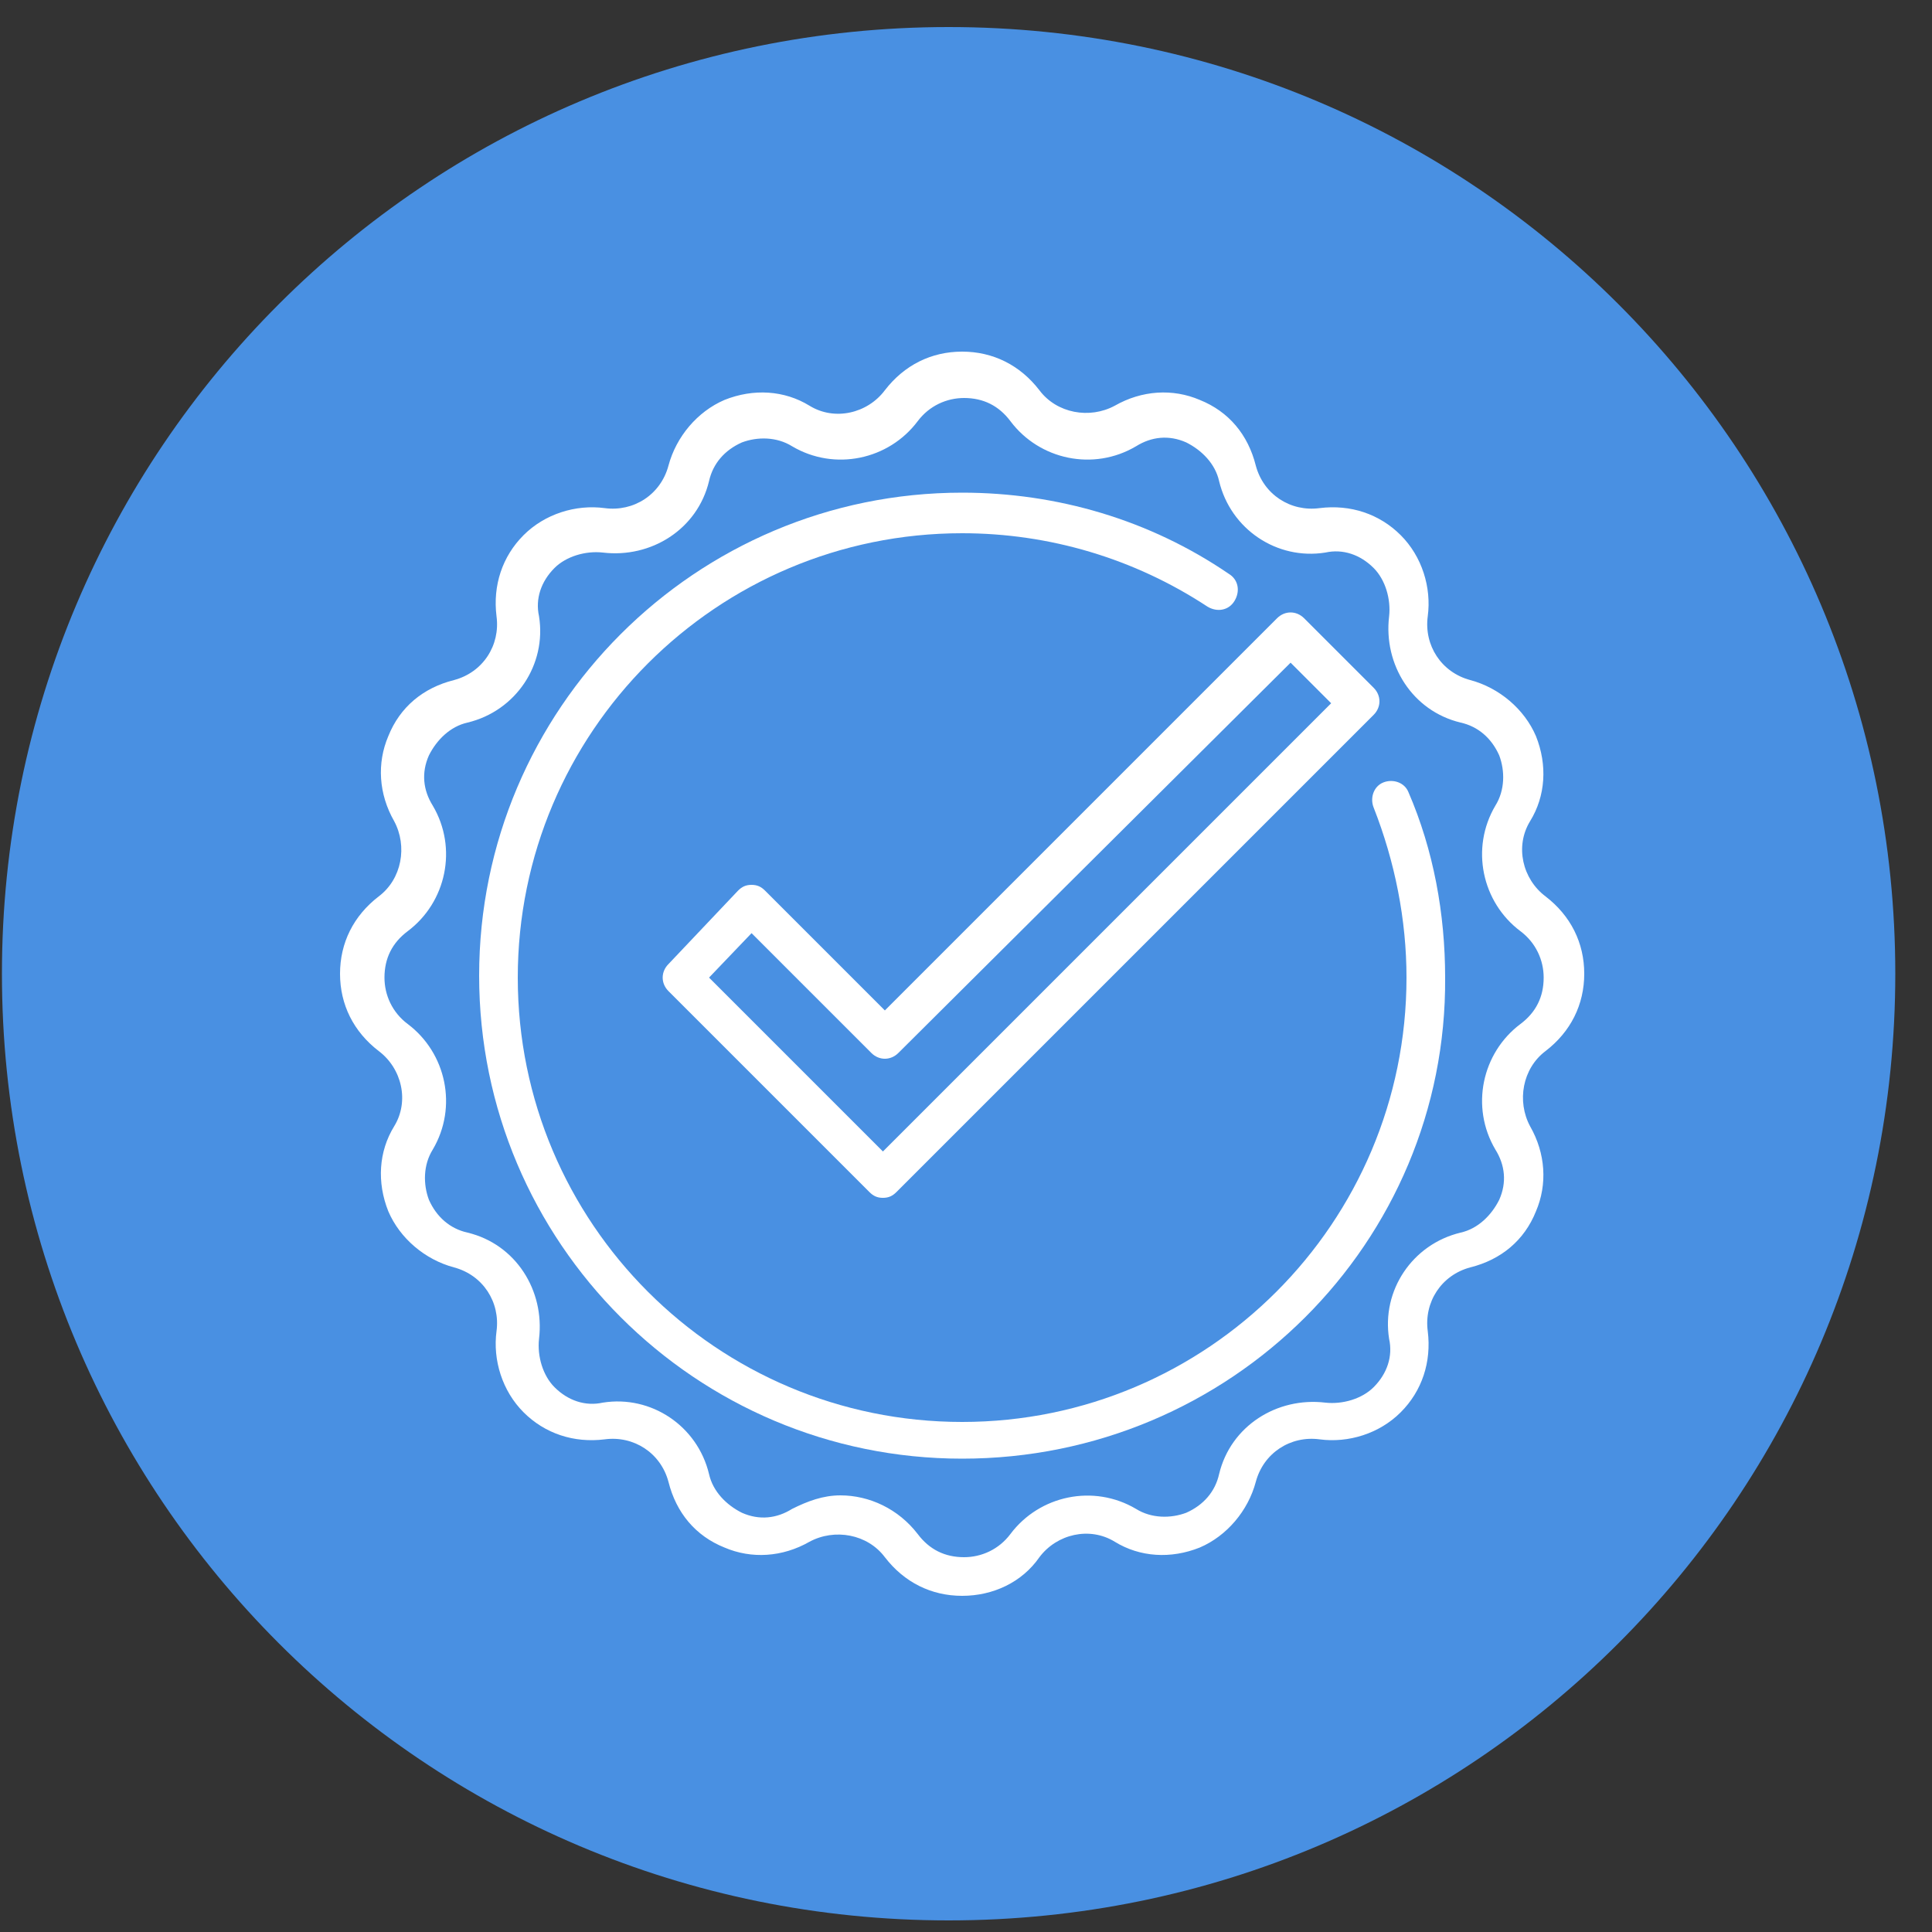
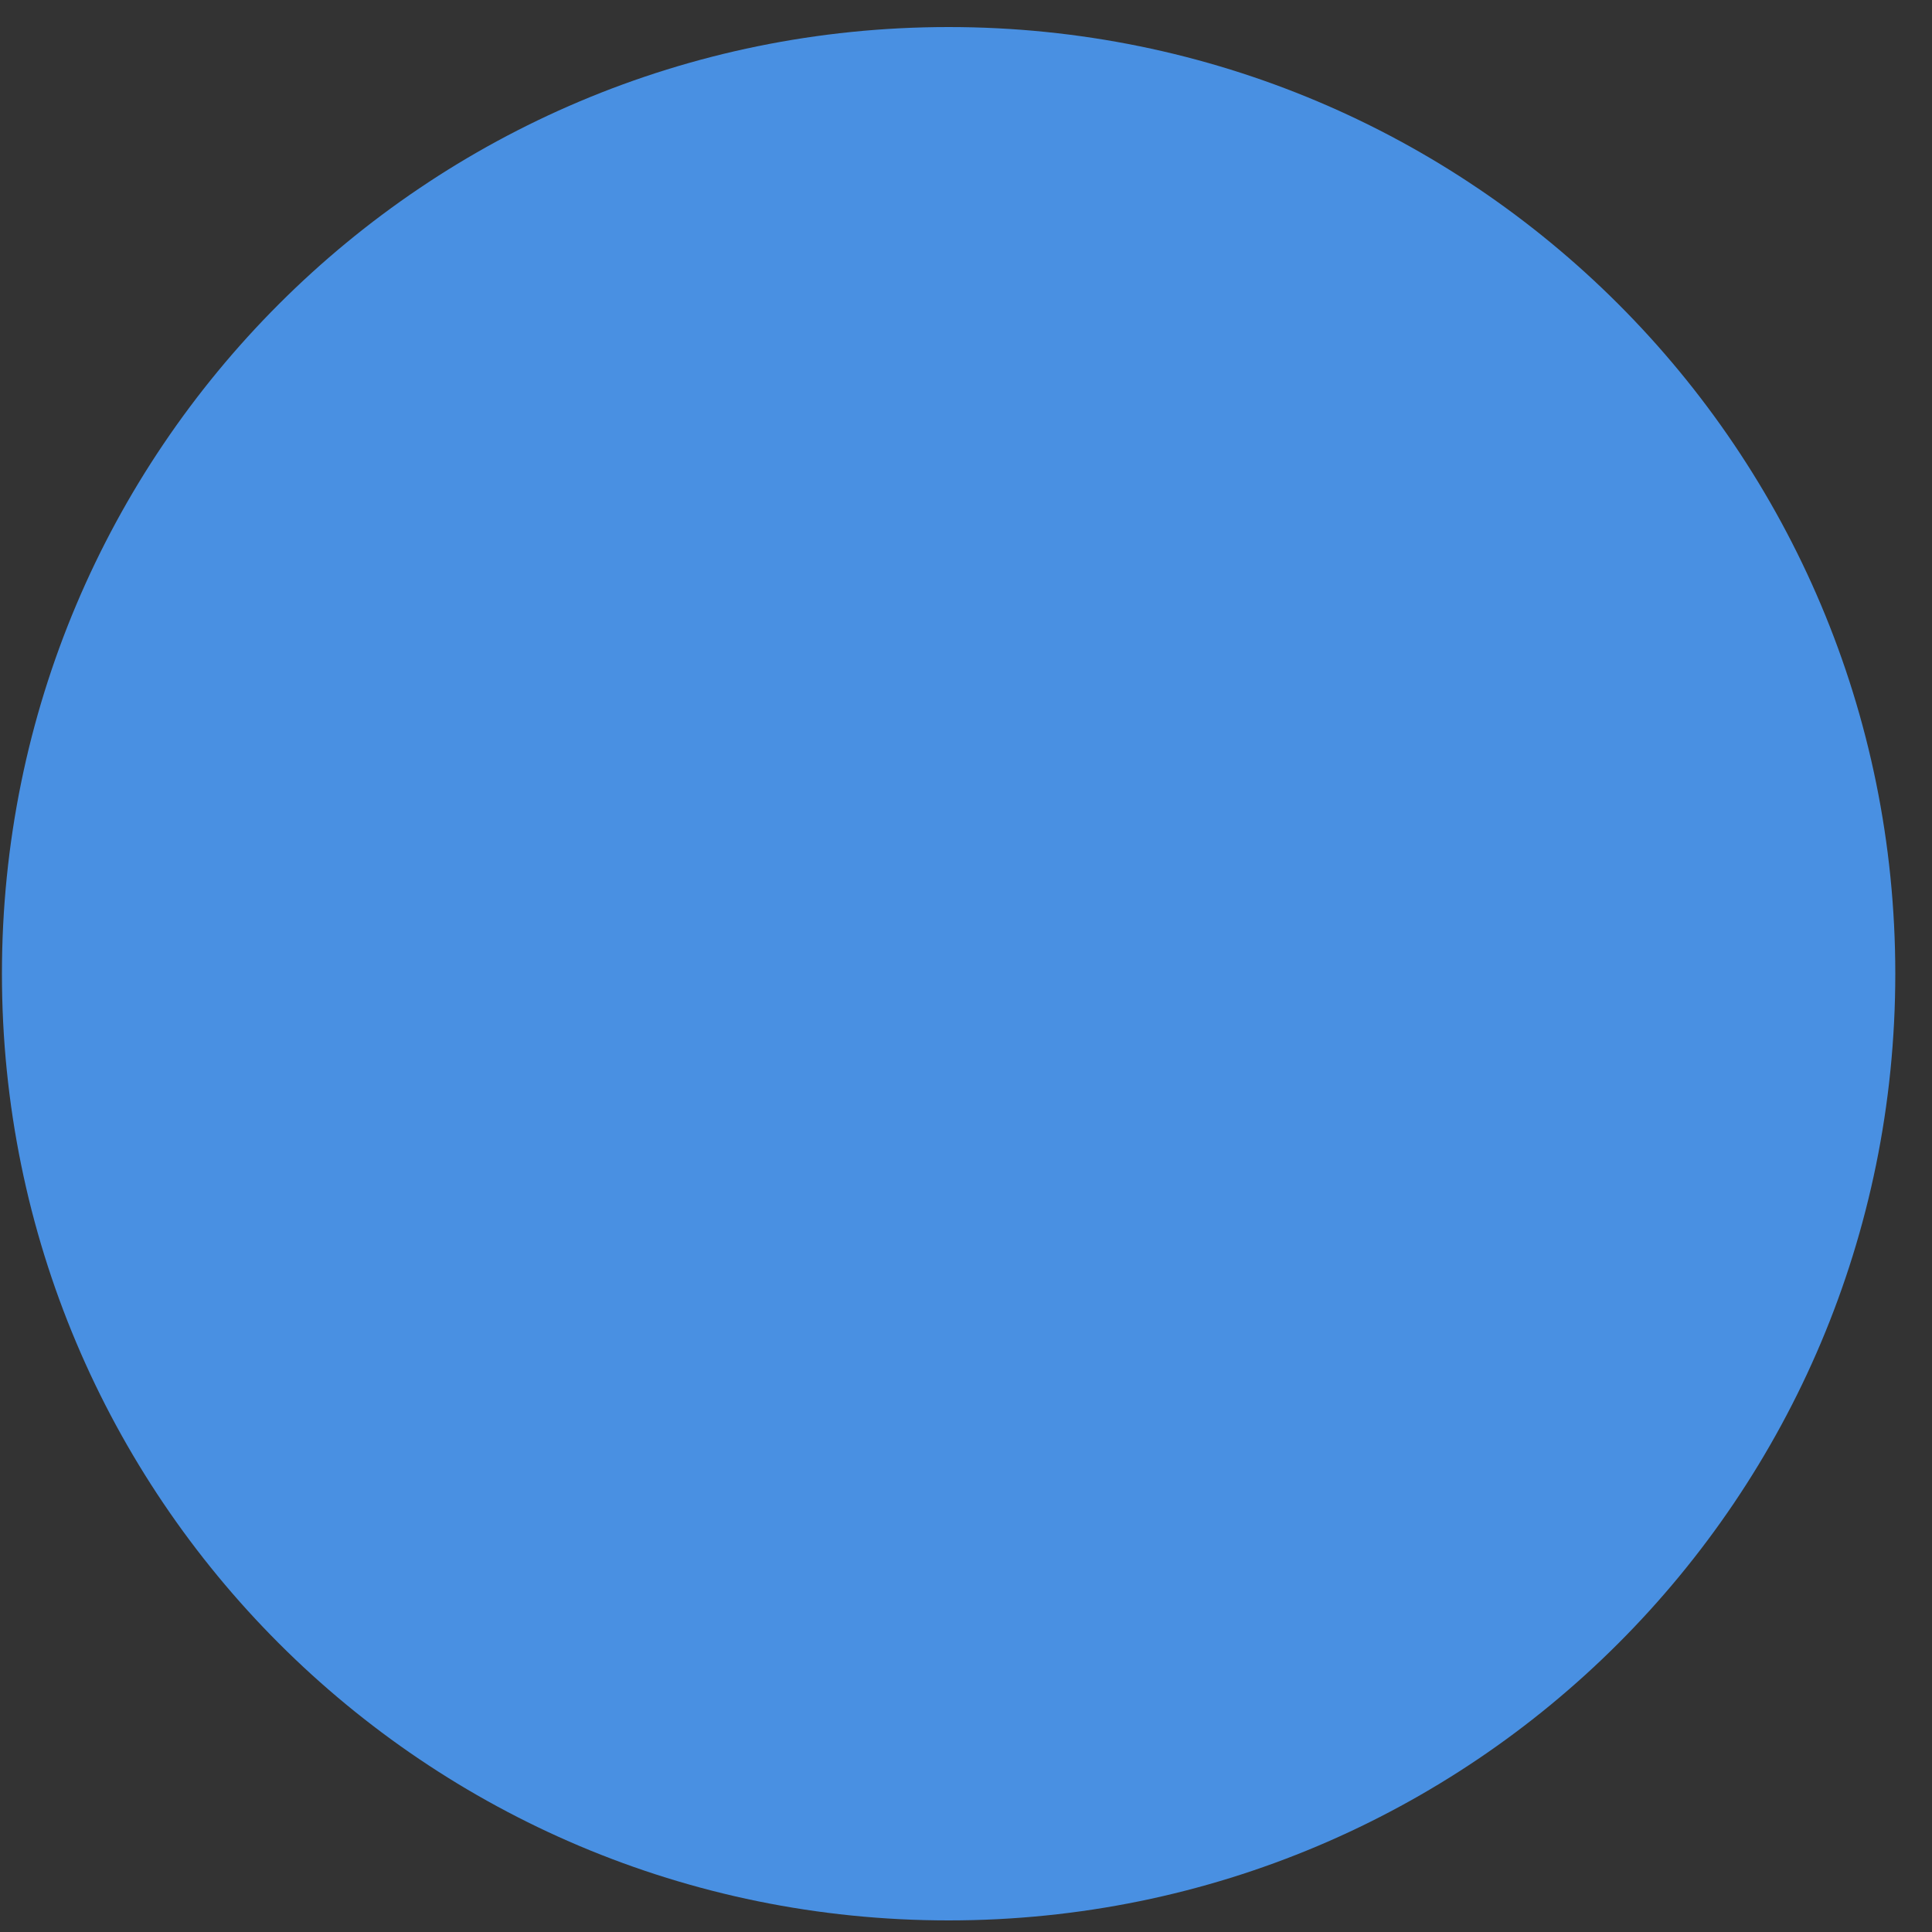
<svg xmlns="http://www.w3.org/2000/svg" version="1.1" id="Layer_1" x="0px" y="0px" viewBox="0 0 100 100" style="enable-background:new 0 0 100 100;" xml:space="preserve">
  <rect x="0" y="0" width="100" height="100" fill="#333333" stroke="none" />
  <style type="text/css">
	.st0{fill:#FFFFFF;}
	.st1{fill:#4990E2;}
</style>
  <g>
-     <circle class="st0" cx="49.1" cy="50.4" r="48" />
    <path class="st1" d="M49.1,1.4c-27.1,0-49,21.9-49,49s21.9,49,49,49s49-21.9,49-49S76.2,1.4,49.1,1.4L49.1,1.4z" />
  </g>
  <g>
-     <path class="st0" d="M45.7,62c-0.3,0-0.5-0.1-0.7-0.3L34.6,51.3c-0.4-0.4-0.4-1,0-1.4l3.6-3.8c0.2-0.2,0.4-0.3,0.7-0.3   s0.5,0.1,0.7,0.3l6.2,6.2L66.1,32c0.4-0.4,1-0.4,1.4,0l3.6,3.6c0.4,0.4,0.4,1,0,1.4L46.4,61.7C46.2,61.9,46,62,45.7,62z M36.7,50.6   l9,9l23.2-23.2l-2.1-2.1L46.5,54.5c-0.4,0.4-1,0.4-1.4,0l-6.2-6.2L36.7,50.6z" />
-     <path class="st0" d="M49.8,75.5c-13.8,0-25-11.2-25-25s11.2-25,25-25c4.9,0,9.7,1.4,13.8,4.2c0.5,0.3,0.6,0.9,0.3,1.4   s-0.9,0.6-1.4,0.3c-3.8-2.5-8.2-3.8-12.7-3.8c-12.7,0-23,10.3-23,23s10.3,23,23,23s23-10.3,23-23c0-3-0.6-6-1.7-8.8   c-0.2-0.5,0-1.1,0.5-1.3s1.1,0,1.3,0.5c1.3,3,1.9,6.3,1.9,9.6C74.9,64.3,63.7,75.5,49.8,75.5z" />
-     <path class="st0" d="M49.8,82.6c-1.6,0-3-0.7-4-2c-0.9-1.2-2.6-1.5-3.9-0.8c-1.4,0.8-3,0.9-4.4,0.3c-1.5-0.6-2.5-1.8-2.9-3.4   c-0.4-1.5-1.8-2.4-3.3-2.2c-1.6,0.2-3.1-0.3-4.2-1.4s-1.6-2.7-1.4-4.2S25,66,23.5,65.6s-2.8-1.5-3.4-2.9c-0.6-1.5-0.5-3.1,0.3-4.4   c0.8-1.3,0.4-3-0.8-3.9c-1.3-1-2-2.4-2-4s0.7-3,2-4c1.2-0.9,1.5-2.6,0.8-3.9c-0.8-1.4-0.9-3-0.3-4.4c0.6-1.5,1.8-2.5,3.4-2.9   c1.5-0.4,2.4-1.8,2.2-3.3c-0.2-1.6,0.3-3.1,1.4-4.2s2.7-1.6,4.2-1.4s2.9-0.7,3.3-2.2c0.4-1.5,1.5-2.8,2.9-3.4   c1.5-0.6,3.1-0.5,4.4,0.3c1.3,0.8,3,0.4,3.9-0.8c1-1.3,2.4-2,4-2l0,0c1.6,0,3,0.7,4,2c0.9,1.2,2.6,1.5,3.9,0.8   c1.4-0.8,3-0.9,4.4-0.3c1.5,0.6,2.5,1.8,2.9,3.4c0.4,1.5,1.8,2.4,3.3,2.2c1.6-0.2,3.1,0.3,4.2,1.4s1.6,2.7,1.4,4.2s0.7,2.9,2.2,3.3   c1.5,0.4,2.8,1.5,3.4,2.9c0.6,1.5,0.5,3.1-0.3,4.4c-0.8,1.3-0.4,3,0.8,3.9c1.3,1,2,2.4,2,4s-0.7,3-2,4c-1.2,0.9-1.5,2.6-0.8,3.9   c0.8,1.4,0.9,3,0.3,4.4c-0.6,1.5-1.8,2.5-3.4,2.9c-1.5,0.4-2.4,1.8-2.2,3.3c0.2,1.6-0.3,3.1-1.4,4.2s-2.7,1.6-4.2,1.4   s-2.9,0.7-3.3,2.2s-1.5,2.8-2.9,3.4c-1.5,0.6-3.1,0.5-4.4-0.3c-1.3-0.8-3-0.4-3.9,0.8C52.9,81.9,51.4,82.6,49.8,82.6z M43.5,77.4   c1.5,0,3,0.7,4,2c0.6,0.8,1.4,1.2,2.4,1.2c0.9,0,1.8-0.4,2.4-1.2c1.5-2,4.3-2.6,6.5-1.3c0.8,0.5,1.8,0.5,2.6,0.2   c0.9-0.4,1.5-1.1,1.7-2c0.6-2.5,3-4,5.5-3.7c0.9,0.1,1.9-0.2,2.5-0.8c0.7-0.7,1-1.6,0.8-2.5c-0.4-2.5,1.2-4.9,3.7-5.5   c0.9-0.2,1.6-0.9,2-1.7c0.4-0.9,0.3-1.8-0.2-2.6c-1.3-2.2-0.7-5,1.3-6.5c0.8-0.6,1.2-1.4,1.2-2.4c0-0.9-0.4-1.8-1.2-2.4   c-2-1.5-2.6-4.3-1.3-6.5c0.5-0.8,0.5-1.8,0.2-2.6c-0.4-0.9-1.1-1.5-2-1.7c-2.5-0.6-4-3-3.7-5.5c0.1-0.9-0.2-1.9-0.8-2.5   c-0.7-0.7-1.6-1-2.5-0.8c-2.5,0.4-4.9-1.2-5.5-3.7c-0.2-0.9-0.9-1.6-1.7-2c-0.9-0.4-1.8-0.3-2.6,0.2c-2.2,1.3-5,0.7-6.5-1.3l0,0   c-0.6-0.8-1.4-1.2-2.4-1.2c-0.9,0-1.8,0.4-2.4,1.2c-1.5,2-4.3,2.6-6.5,1.3c-0.8-0.5-1.8-0.5-2.6-0.2c-0.9,0.4-1.5,1.1-1.7,2   c-0.6,2.5-3,4-5.5,3.7c-0.9-0.1-1.9,0.2-2.5,0.8c-0.7,0.7-1,1.6-0.8,2.5c0.4,2.5-1.2,4.9-3.7,5.5c-0.9,0.2-1.6,0.9-2,1.7   c-0.4,0.9-0.3,1.8,0.2,2.6c1.3,2.2,0.7,5-1.3,6.5c-0.8,0.6-1.2,1.4-1.2,2.4c0,0.9,0.4,1.8,1.2,2.4c2,1.5,2.6,4.3,1.3,6.5   c-0.5,0.8-0.5,1.8-0.2,2.6c0.4,0.9,1.1,1.5,2,1.7c2.5,0.6,4,3,3.7,5.5c-0.1,0.9,0.2,1.9,0.8,2.5c0.7,0.7,1.6,1,2.5,0.8   c2.5-0.4,4.9,1.2,5.5,3.7c0.2,0.9,0.9,1.6,1.7,2c0.9,0.4,1.8,0.3,2.6-0.2C41.8,77.7,42.6,77.4,43.5,77.4z" />
-   </g>
+     </g>
</svg>